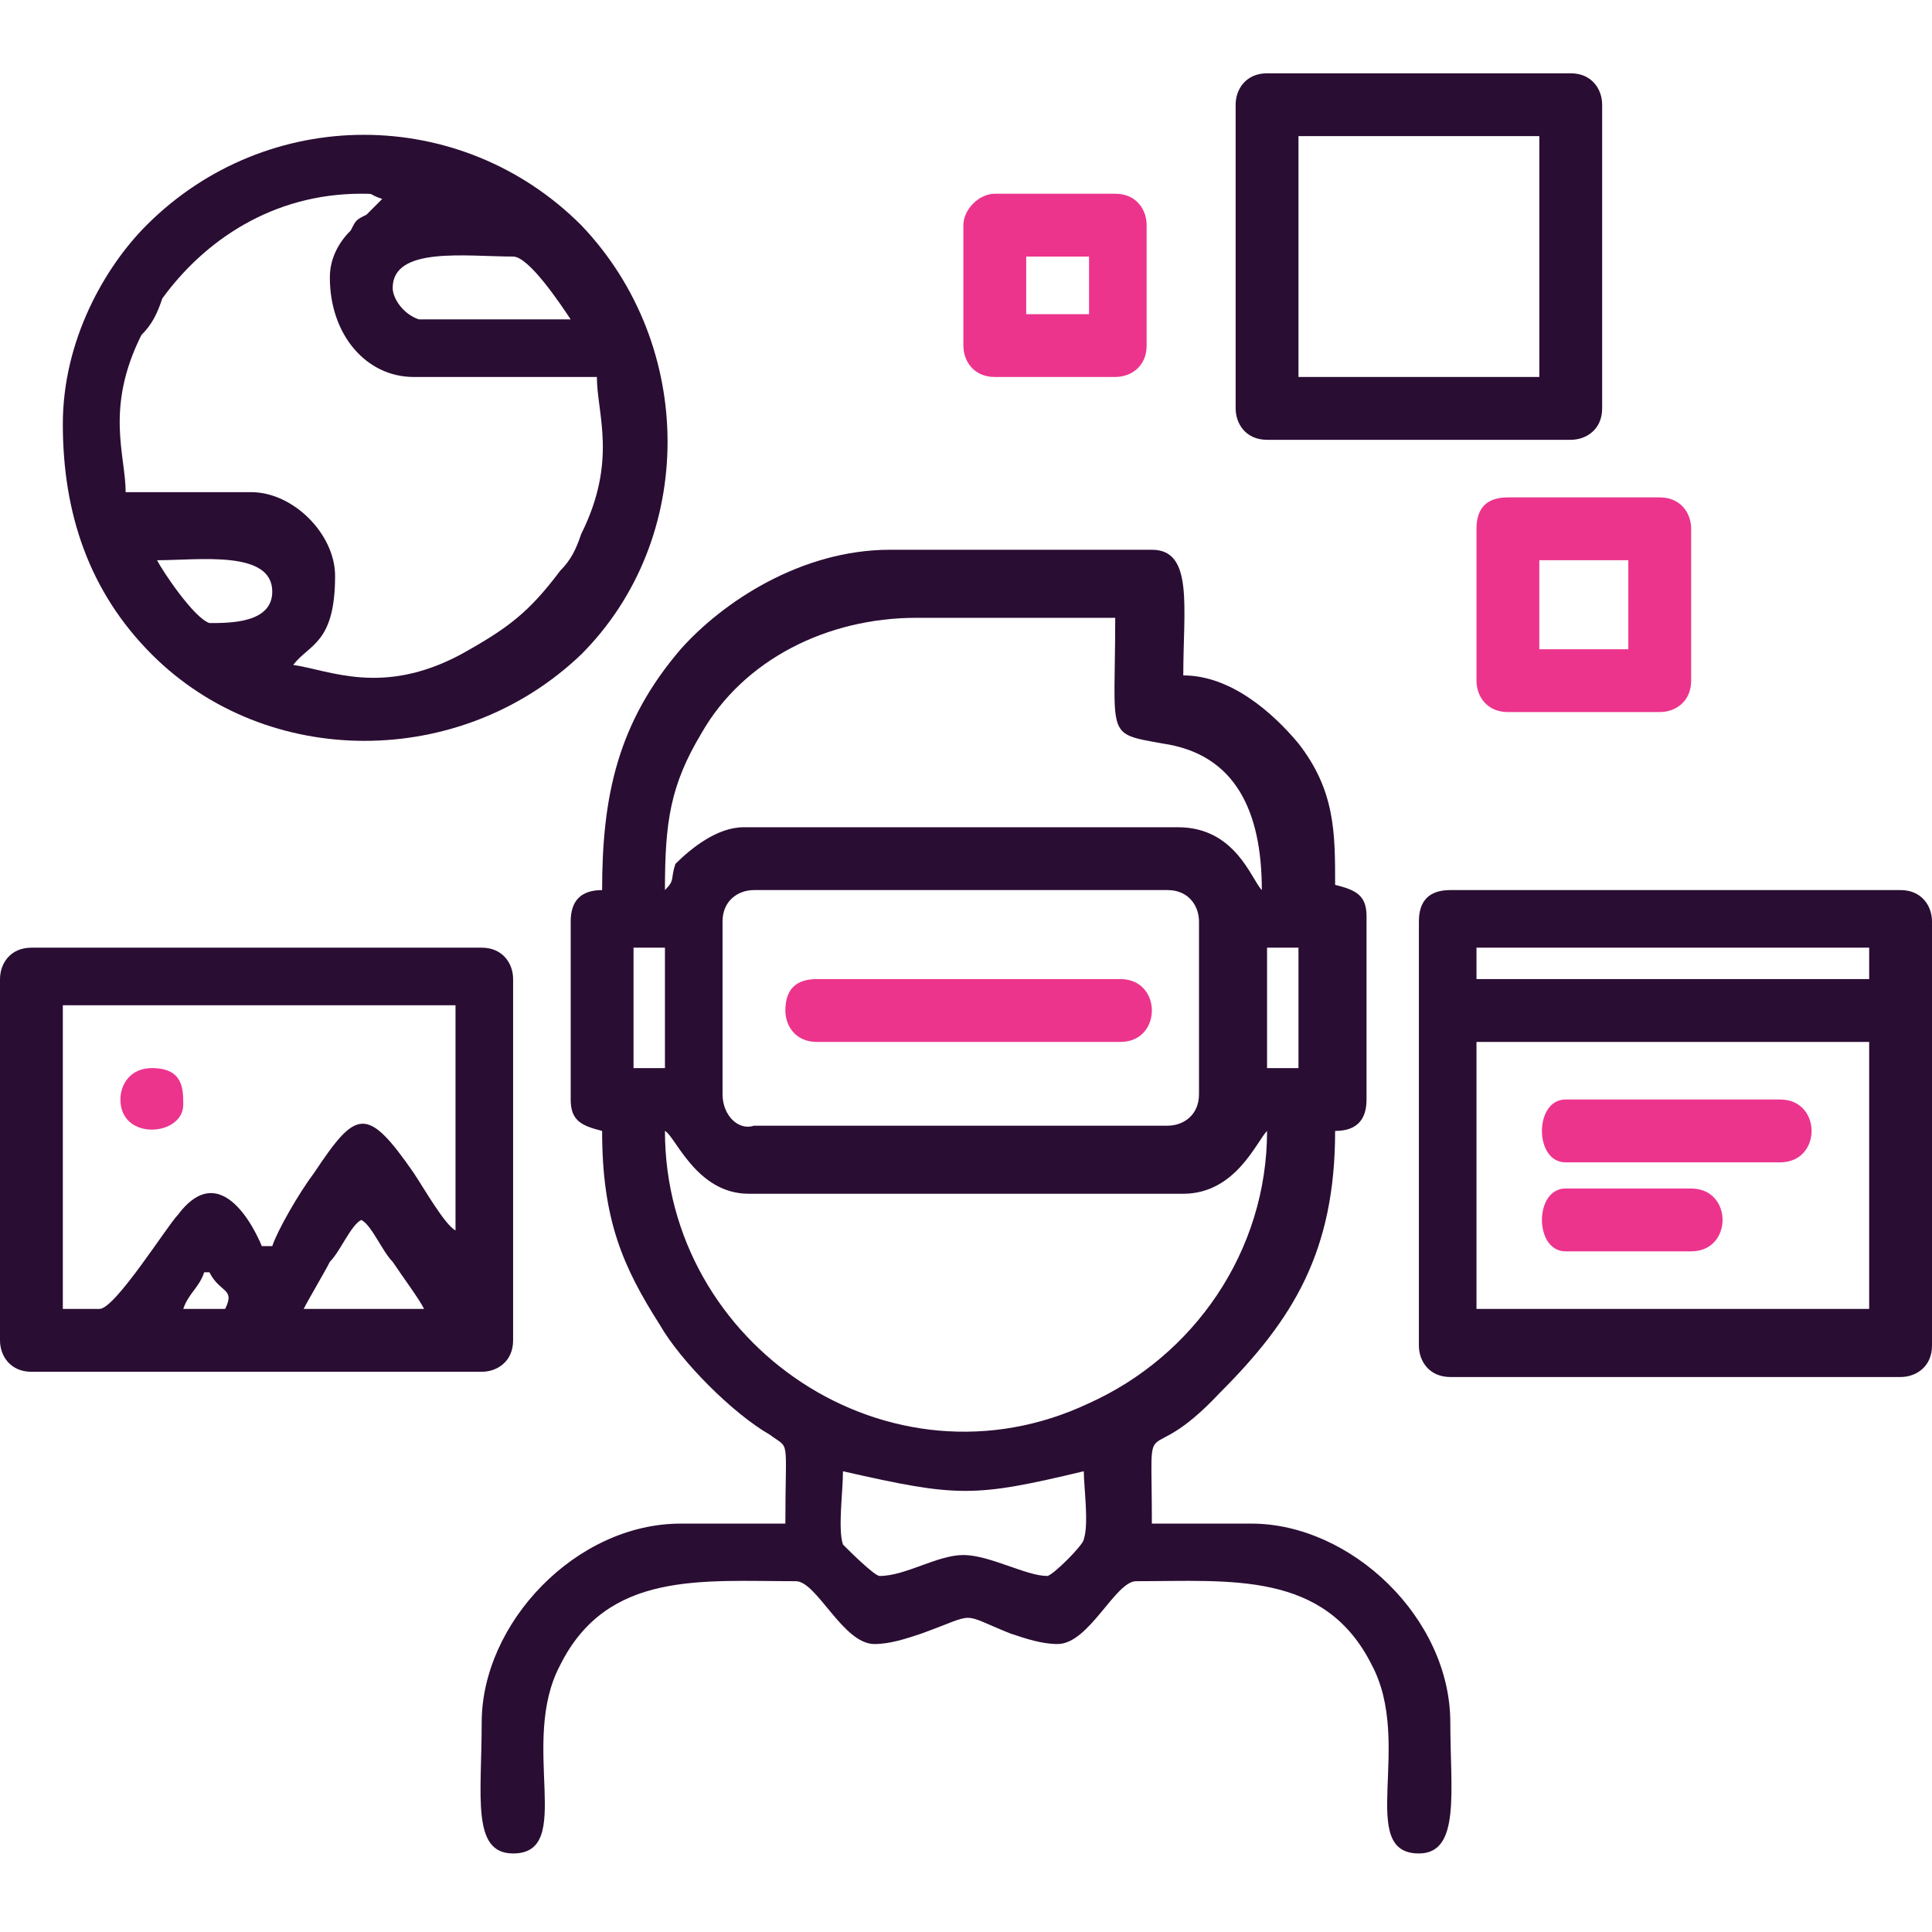
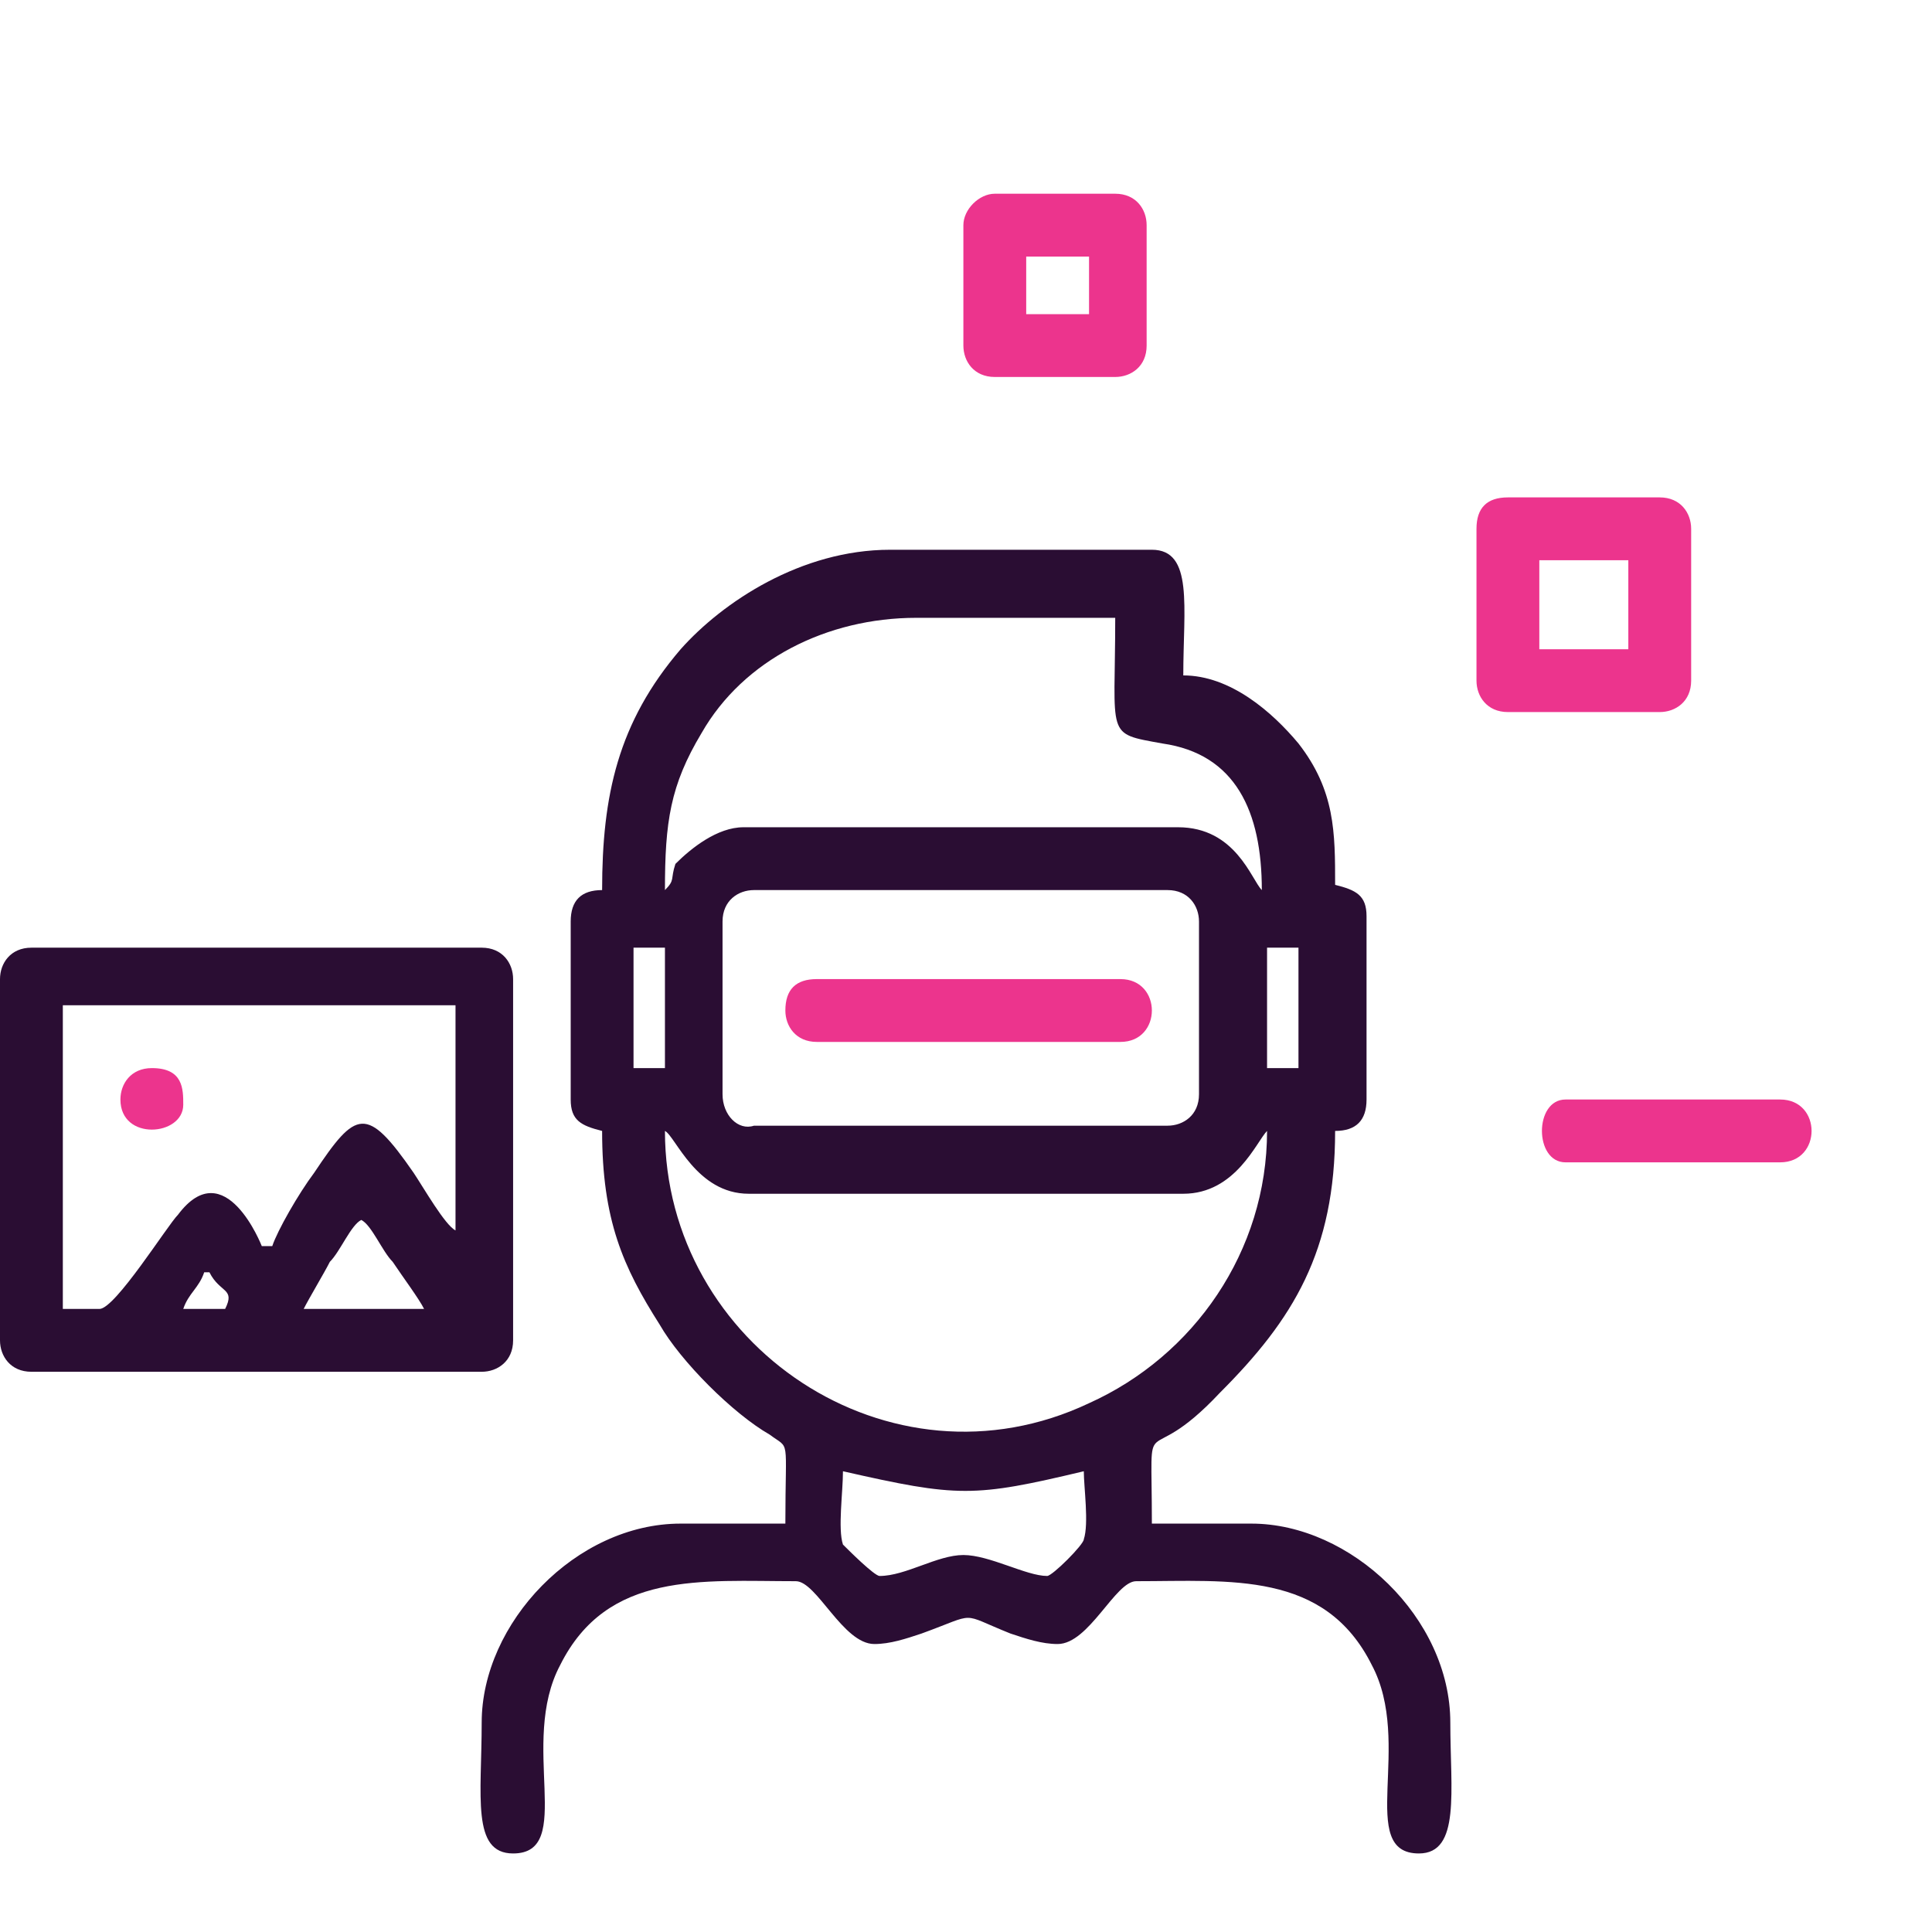
<svg xmlns="http://www.w3.org/2000/svg" version="1.1" id="Layer_1" x="0px" y="0px" viewBox="0 0 36.9 36.9" style="enable-background:new 0 0 36.9 36.9;" xml:space="preserve">
  <style type="text/css">
	.st0{fill-rule:evenodd;clip-rule:evenodd;fill:#2A0D33;}
	.st1{fill-rule:evenodd;clip-rule:evenodd;fill:#EC348D;}
</style>
  <g id="Layer_x0020_1">
    <g id="_1439703188624">
      <g>
        <path class="st0" d="M16.1,28.1c2.2,0.5,2.5,0.5,4.6,0c0,0.3,0.1,1,0,1.3c0,0.1-0.6,0.7-0.7,0.7c-0.4,0-1.1-0.4-1.6-0.4     s-1.1,0.4-1.6,0.4c-0.1,0-0.6-0.5-0.7-0.6C16,29.2,16.1,28.5,16.1,28.1L16.1,28.1z M12.7,21.6c0.2,0.1,0.6,1.2,1.6,1.2h8.3     c1,0,1.4-1,1.6-1.2c0,2.3-1.4,4.3-3.4,5.2C17,28.6,12.7,25.7,12.7,21.6z M13.8,20.9v-3.3c0-0.4,0.3-0.6,0.6-0.6h7.9     c0.4,0,0.6,0.3,0.6,0.6v3.3c0,0.4-0.3,0.6-0.6,0.6h-7.9C14.1,21.6,13.8,21.3,13.8,20.9z M24.2,18.1h0.6v2.3h-0.6V18.1z      M12.1,18.1h0.6v2.3h-0.6V18.1z M12.7,17c0-1.3,0.1-2,0.7-3c0.8-1.4,2.4-2.2,4.1-2.2h3.8c0,2.3-0.2,2.2,0.9,2.4     c1.4,0.2,1.9,1.3,1.9,2.8c-0.2-0.2-0.5-1.2-1.6-1.2h-8.3c-0.5,0-1,0.4-1.3,0.7C12.8,16.8,12.9,16.8,12.7,17z M11.5,17     c-0.4,0-0.6,0.2-0.6,0.6V21c0,0.4,0.2,0.5,0.6,0.6c0,1.7,0.4,2.6,1.1,3.7c0.4,0.7,1.4,1.7,2.1,2.1c0.4,0.3,0.3,0,0.3,1.7H13     c-2,0-3.8,1.9-3.8,3.8c0,1.4-0.2,2.5,0.6,2.5c1.2,0,0.1-2.1,0.9-3.6c0.9-1.8,2.7-1.6,4.5-1.6c0.4,0,0.9,1.2,1.5,1.2     c0.3,0,0.6-0.1,0.9-0.2c1.1-0.4,0.7-0.4,1.7,0c0.3,0.1,0.6,0.2,0.9,0.2c0.6,0,1.1-1.2,1.5-1.2c1.8,0,3.6-0.2,4.5,1.6     c0.8,1.5-0.3,3.6,0.9,3.6c0.8,0,0.6-1.2,0.6-2.5c0-2-1.9-3.8-3.8-3.8h-1.9c0-2.4-0.2-0.9,1.3-2.5c1.4-1.4,2.2-2.7,2.2-5     c0.4,0,0.6-0.2,0.6-0.6v-3.5c0-0.4-0.2-0.5-0.6-0.6c0-1,0-1.8-0.7-2.7c-0.5-0.6-1.3-1.3-2.2-1.3c0-1.3,0.2-2.4-0.6-2.4H17     c-1.7,0-3.2,1-4,1.9C11.8,13.8,11.5,15.2,11.5,17L11.5,17z" />
-         <path class="st0" d="M3,10.7c0.8,0,2.2-0.2,2.2,0.6c0,0.6-0.8,0.6-1.2,0.6C3.7,11.8,3.1,10.9,3,10.7z M7.5,5.5     c0-0.8,1.4-0.6,2.3-0.6c0.3,0,0.9,0.9,1.1,1.2c-0.4,0-2.7,0-2.9,0C7.7,6,7.5,5.7,7.5,5.5L7.5,5.5z M6.3,5.3     c0,1.1,0.7,1.9,1.6,1.9h3.5c0,0.7,0.4,1.6-0.3,3c-0.1,0.3-0.2,0.5-0.4,0.7c-0.6,0.8-1,1.1-1.9,1.6c-1.5,0.8-2.5,0.3-3.2,0.2     c0.3-0.4,0.8-0.4,0.8-1.7c0-0.8-0.8-1.6-1.6-1.6H2.4c0-0.7-0.4-1.6,0.3-3C2.9,6.2,3,6,3.1,5.7c0.8-1.1,2.1-2,3.8-2     c0.3,0,0.1,0,0.4,0.1L7,4.1C6.8,4.2,6.8,4.2,6.7,4.4C6.5,4.6,6.3,4.9,6.3,5.3L6.3,5.3z M1.2,8.1c0,1.7,0.5,3.2,1.7,4.4     c2.2,2.2,5.9,2.2,8.2,0c2.2-2.2,2.2-5.9,0-8.2C8.8,2,5.1,2,2.8,4.3C2,5.1,1.2,6.5,1.2,8.1z" />
-         <path class="st0" d="M28.2,19.9h7.5V25h-7.5V19.9z M28.2,18.1h7.5v0.6h-7.5C28.2,18.7,28.2,18.1,28.2,18.1z M27.1,17.6v8.1     c0,0.3,0.2,0.6,0.6,0.6h8.6c0.3,0,0.6-0.2,0.6-0.6v-8.1c0-0.3-0.2-0.6-0.6-0.6h-8.6C27.3,17,27.1,17.2,27.1,17.6z" />
        <path class="st0" d="M6.9,23.3c0.2,0.1,0.4,0.6,0.6,0.8C7.7,24.4,8,24.8,8.1,25H5.8c0.1-0.2,0.4-0.7,0.5-0.9     C6.5,23.9,6.7,23.4,6.9,23.3z M4.3,25H3.5c0.1-0.3,0.3-0.4,0.4-0.7h0.1C4.2,24.7,4.5,24.6,4.3,25z M5.2,23.8H5     c0,0-0.7-1.8-1.6-0.6C3.2,23.4,2.2,25,1.9,25H1.2v-5.8h7.5v4.3c-0.2-0.1-0.6-0.8-0.8-1.1c-0.9-1.3-1.1-1.2-1.9,0     C5.7,22.8,5.3,23.5,5.2,23.8L5.2,23.8z M0,18.7v6.9c0,0.3,0.2,0.6,0.6,0.6h8.6c0.3,0,0.6-0.2,0.6-0.6v-6.9c0-0.3-0.2-0.6-0.6-0.6     H0.6C0.2,18.1,0,18.4,0,18.7z" />
        <path class="st1" d="M15,19.3c0,0.3,0.2,0.6,0.6,0.6h5.8c0.8,0,0.8-1.2,0-1.2h-5.8C15.2,18.7,15,18.9,15,19.3L15,19.3z" />
        <path class="st1" d="M29.9,22.2H34c0.8,0,0.8-1.2,0-1.2h-4.1C29.3,21,29.3,22.2,29.9,22.2z" />
-         <path class="st1" d="M29.9,23.9h2.4c0.8,0,0.8-1.2,0-1.2h-2.4C29.3,22.7,29.3,23.9,29.9,23.9z" />
        <path class="st1" d="M2.3,21c0,0.8,1.2,0.7,1.2,0.1c0-0.3,0-0.7-0.6-0.7C2.5,20.4,2.3,20.7,2.3,21z" />
      </g>
-       <path class="st0" d="M24.8,2.6h4.6v4.6h-4.6V2.6z M23.6,2v5.8c0,0.3,0.2,0.6,0.6,0.6h5.8c0.3,0,0.6-0.2,0.6-0.6V2    c0-0.3-0.2-0.6-0.6-0.6h-5.8C23.8,1.4,23.6,1.7,23.6,2z" />
      <path class="st1" d="M29.4,10.7h1.7v1.7h-1.7V10.7z M28.2,10.1V13c0,0.3,0.2,0.6,0.6,0.6h2.9c0.3,0,0.6-0.2,0.6-0.6v-2.9    c0-0.3-0.2-0.6-0.6-0.6h-2.9C28.4,9.5,28.2,9.7,28.2,10.1z" />
      <path class="st1" d="M19.6,4.9h1.2V6h-1.2V4.9z M18.4,4.3v2.3c0,0.3,0.2,0.6,0.6,0.6h2.3c0.3,0,0.6-0.2,0.6-0.6V4.3    c0-0.3-0.2-0.6-0.6-0.6H19C18.7,3.7,18.4,4,18.4,4.3z" />
    </g>
  </g>
</svg>